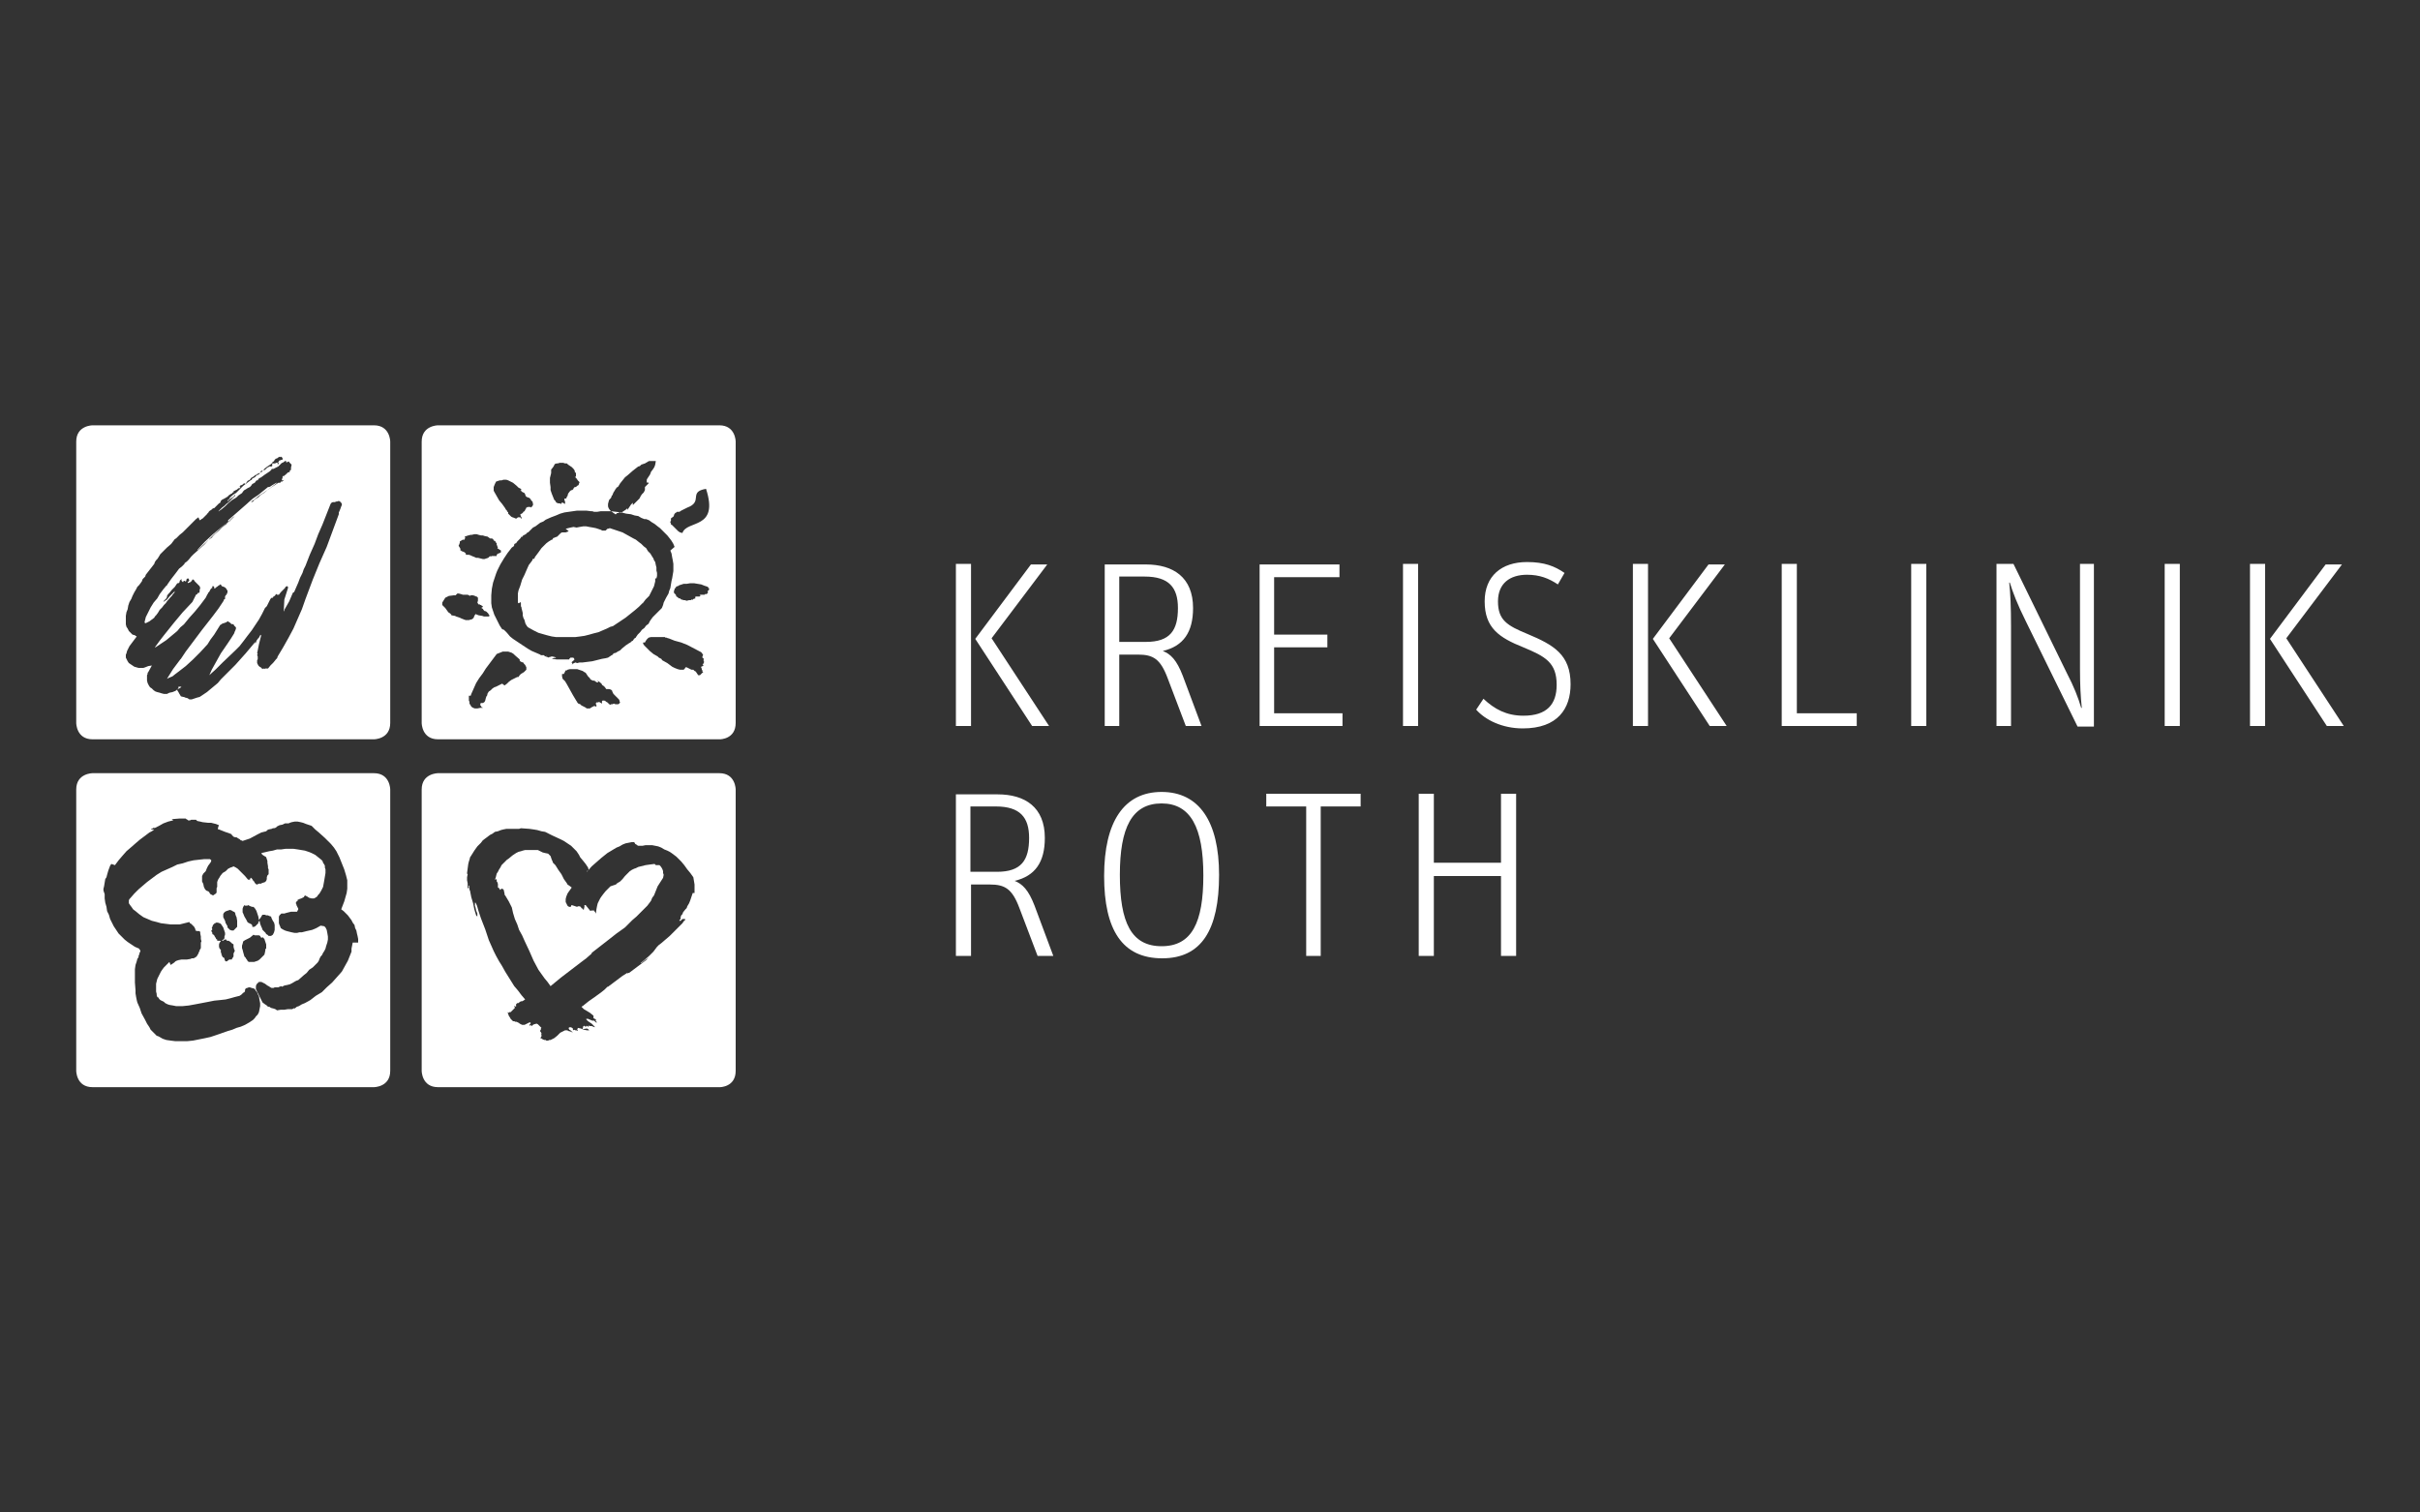
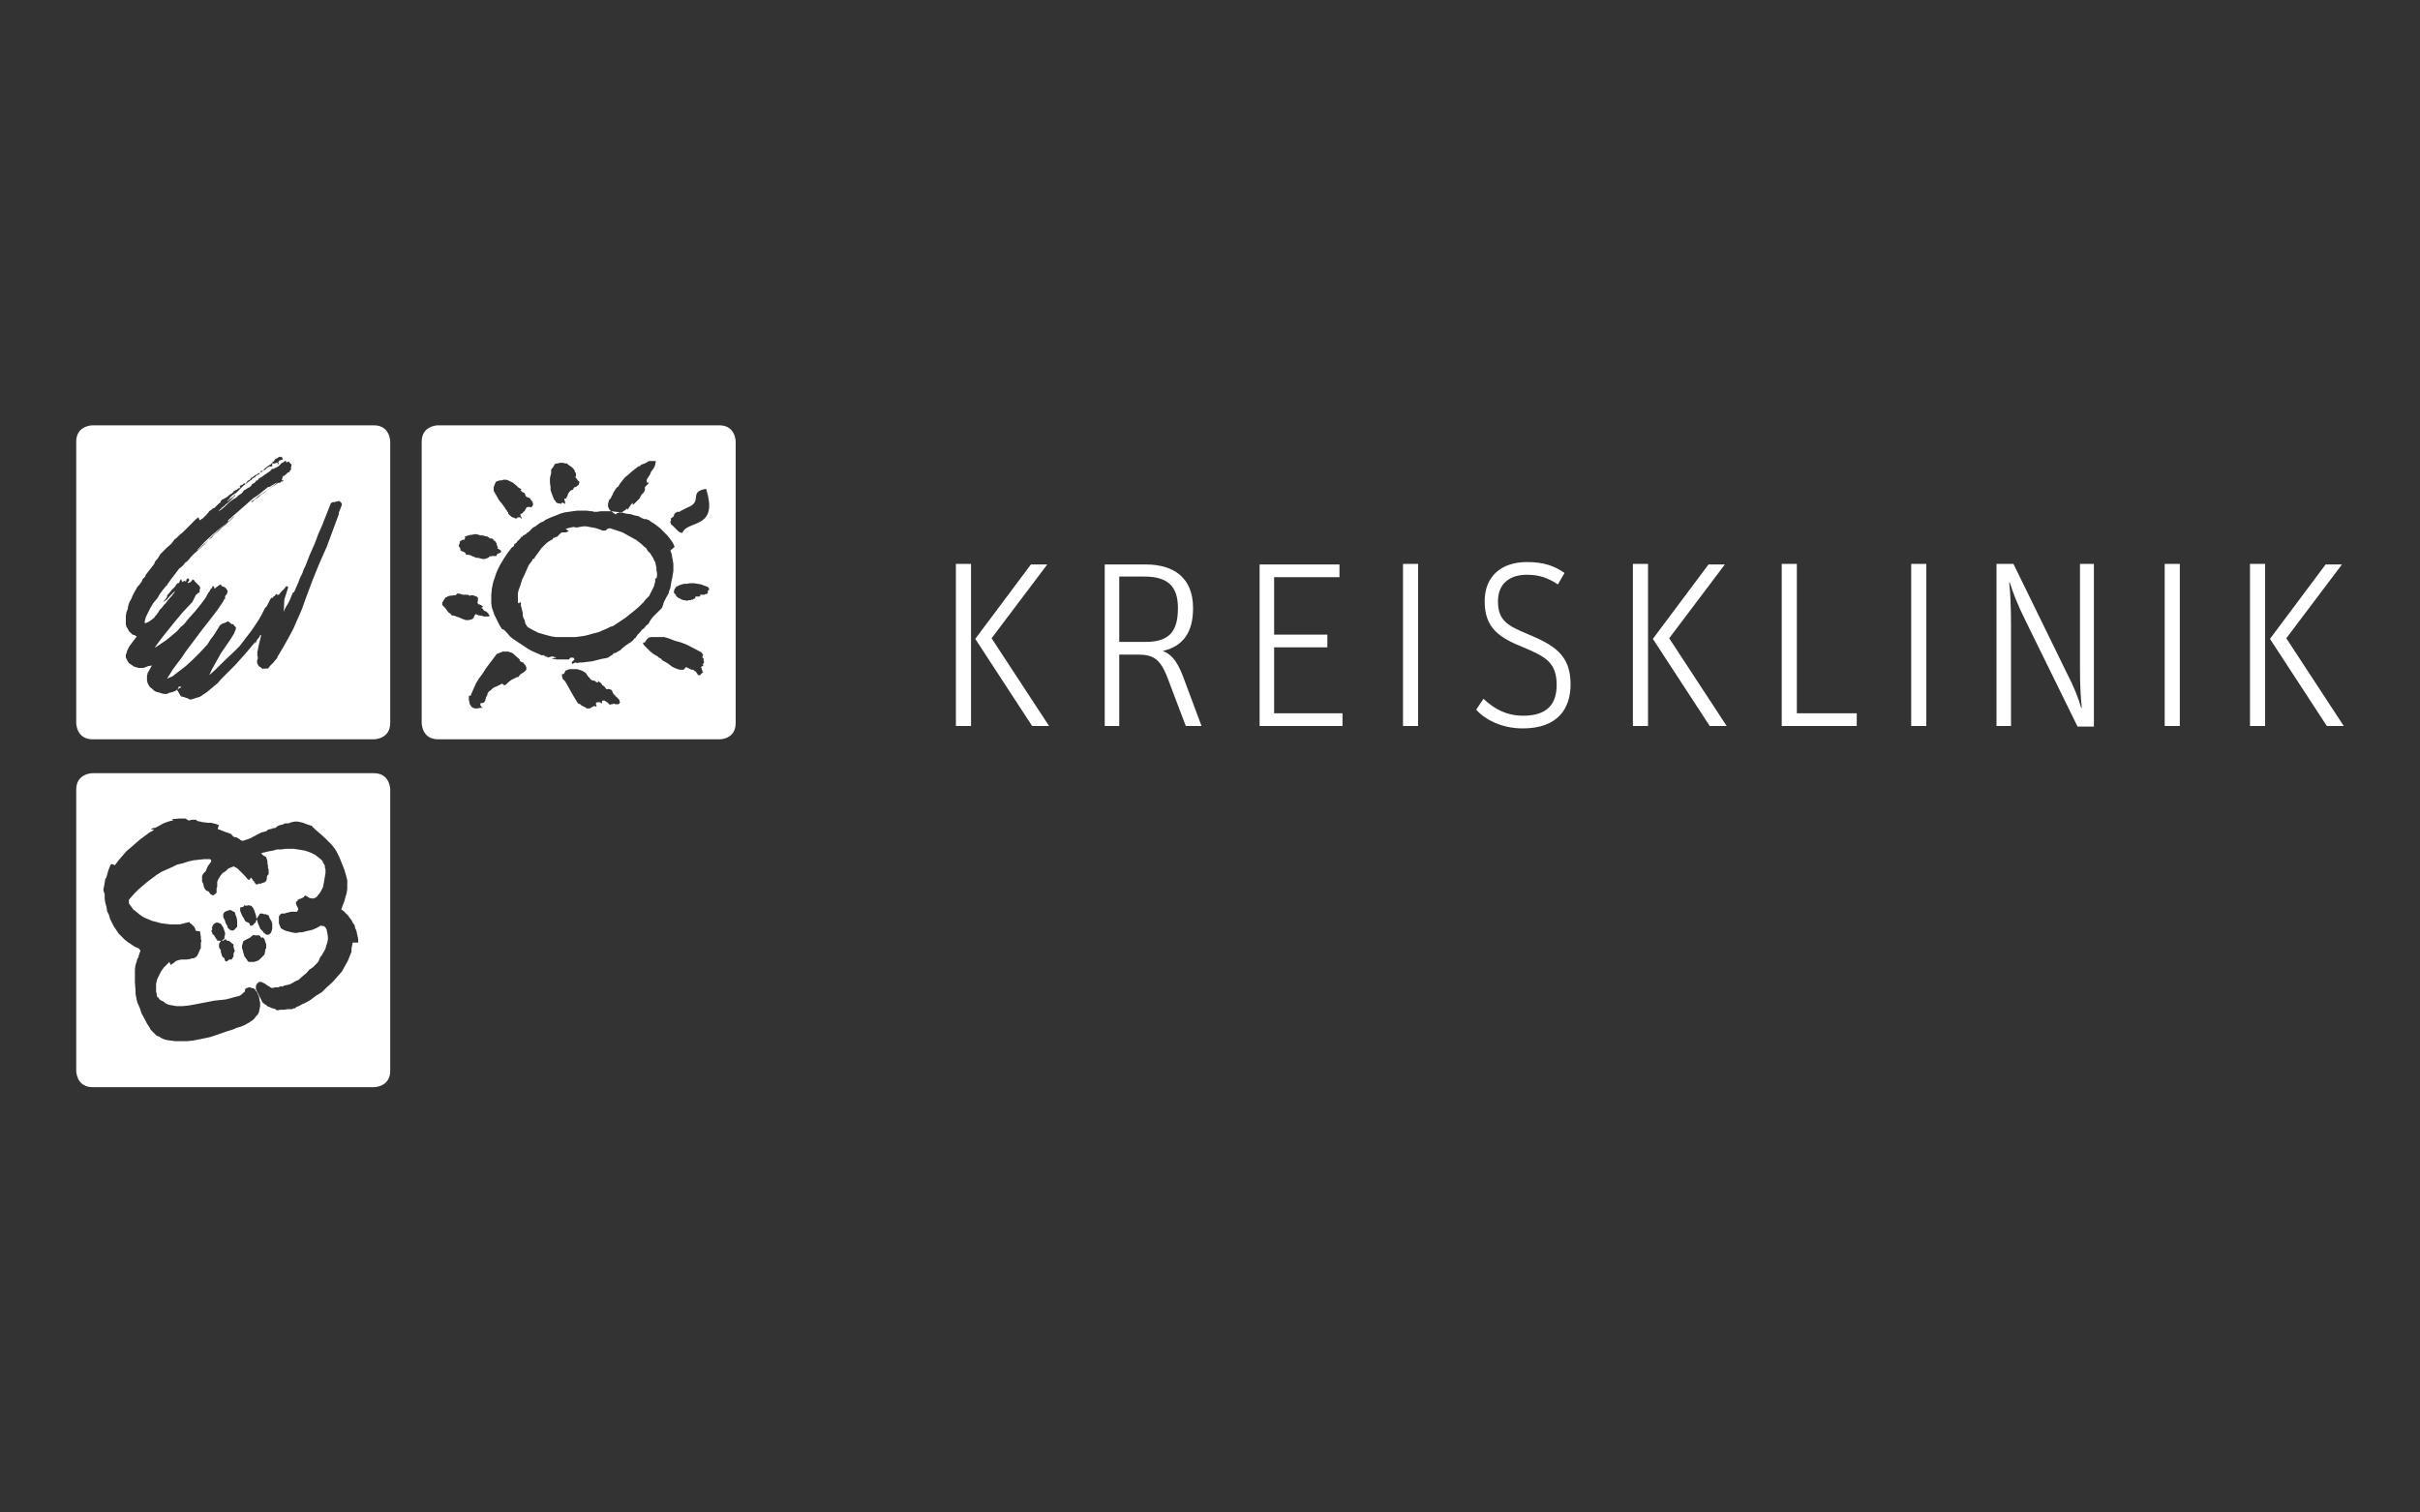
<svg xmlns="http://www.w3.org/2000/svg" version="1.1" x="0px" y="0px" width="400px" height="250px" viewBox="0 0 400 250" style="enable-background:new 0 0 400 250;" xml:space="preserve">
  <rect x="0" y="0" width="400" height="250" fill="#333333" stroke="none" />
  <style type="text/css">
	.st0{display:none;}
	.st1{display:inline;fill:#1D1D1B;stroke:#FFFFFF;stroke-miterlimit:10;}
	.st2{fill:#FFFFFF;}
</style>
  <g id="Ebene_1">
</g>
  <g id="Ebene_2" class="st0">
    <rect class="st1" width="400" height="250" />
  </g>
  <g id="Ebene_3">
    <g>
-       <path class="st2" d="M36.9,151.1l0.1-0.2l0.1-0.1l0.1-0.1l0.2-0.1l0.3-0.1l0.3-0.1l0.3,0.1l0.3,0.2h0.1l0.1,0.1l0.1,0.2v0.1    l0.1,0.3l0.1,0.2l0.1,0.6v1l-0.2,0.2l-0.2,0.2l-0.1,0.1l-0.1,0.1h-0.3l-0.3-0.1l-0.2-0.2l-0.1-0.1l-0.1-0.1V153h-0.1v-0.1    l-0.1-0.1v-0.1l-0.1-0.1l-0.1-0.4l-0.2-0.4l-0.1-0.2V151.1z M35.1,153.6l-0.1-0.2l0.1-0.2l0.1-0.3l0.2-0.2l0.1-0.1h0.1l0.1-0.1H36    l0.3,0.1l0.2,0.1l0.2,0.3l0.2,0.3l0.1,0.3l0.1,0.3l0.1,0.3v0.3l-0.1,0.3v0.3l-0.1,0.1l-0.1,0.1l-0.1,0.1h-0.1v0.1h0.2l0.2-0.2h0.3    l0.1,0.2h0.3l0.3,0.2l0.2,0.2l0.3,0.2v0.4l0.1,0.4l0.1,0.2v0.1l-0.1,0.2l-0.1,0.2v0.5l-0.2,0.3l-0.1,0.2h-0.4l-0.4,0.3h-0.2    l-0.1-0.1l-0.1-0.3v-0.1l-0.1-0.1l-0.2-0.1v-0.1h-0.1v-0.2l-0.1-0.1v-0.3h-0.1V157l-0.1-0.1l-0.1-0.1l-0.1-0.3v-0.4l0.1-0.3    l0.2-0.2l-0.1-0.1h-0.5v-0.2l-0.2-0.1v-0.1l-0.2-0.3l-0.1-0.2l-0.1-0.1l-0.2-0.1v-0.2l-0.1-0.2V154l-0.1-0.1L35.1,153.6    L35.1,153.6z M43.9,156.8l-0.1,0.6l-0.1,0.4l-0.3,0.3l-0.2,0.2l-0.3,0.3l-0.3,0.2l-0.3,0.1L42,159h-0.9l-0.1-0.1H41l-0.1-0.1    l-0.1-0.2l-0.1-0.1l-0.1-0.2l-0.1-0.1l-0.1-0.1l-0.2-0.7l-0.1-0.4l-0.1-0.3v-0.4l0.1-0.3l0.1-0.4l0.3-0.2l0.4-0.2l0.4-0.2l0.6-0.5    l0.2,0.1h0.7l0.2,0.1H43l0.1,0.2l0.1,0.1h0.1l0.1-0.1l0.1,0.1l0.2,0.2l0.1,0.3l0.1,0.3l0.1,0.3V156.8z M40.2,149.9L40.2,149.9    l0.2-0.3l0.1,0.1h0.4l0.1-0.1l0.4,0.2l0.3,0.1h0.2l0.2,0.2l0.2,0.3l0.1,0.2l0.1,0.3l0.2,0.6l0.1,0.6l0.1-0.2l0.1-0.1l0.2-0.3    l0.1-0.2l0.1-0.1h0.4l0.2,0.1h0.3l0.2,0.1l0.3,0.1l0.1,0.3l0.2,0.4l0.2,0.3l0.1,0.4v0.8l-0.1,0.4l-0.1,0.2l-0.1,0.2l-0.3,0.2h-0.4    l-0.2-0.2l-0.2-0.1l-0.1-0.2l-0.2-0.2l-0.1-0.1l-0.2-0.2l-0.1-0.3l-0.1-0.2l-0.2-0.5l-0.1-0.5l-0.1,0.1l-0.1,0.1v0.2l-0.2,0.2    l-0.2,0.2l-0.1,0.1l-0.2,0.1h-0.3v-0.2l-0.1-0.2l-0.2-0.1l-0.2-0.1l-0.2-0.1l-0.1-0.1l-0.1-0.2l-0.1-0.2l-0.3-0.5l-0.2-0.5    l-0.1-0.2v-0.6L40.2,149.9z M58.3,155.8l-0.1,0.5l-0.1,0.5v0.5l-0.2,0.5l-0.2,0.5l-0.2,0.5l-0.5,0.9l-0.5,0.9l-0.8,0.9l-0.8,0.9    l-0.9,0.8l-0.8,0.8l-1,0.6l-0.9,0.7l-0.9,0.5l-0.5,0.2l-0.5,0.3l-0.3,0.1l-0.2,0.1H49l-0.2,0.1l-0.1,0.1h-0.1v-0.1l-0.1,0.1    l-0.2,0.1h-0.7l-0.6,0.1h-0.6l-0.6,0.1l-0.3-0.2l-0.3-0.1l-0.4-0.1l-0.3-0.2h-0.2l-0.2-0.2l-0.3-0.2l-0.4-0.3l-0.2-0.4l-0.2-0.4    l-0.2-0.4l-0.4-0.8l-0.1-0.2v-0.5l0.1-0.3l0.2-0.2l0.2-0.2h0.4l0.2,0.1l0.4,0.2l0.4,0.3l0.2,0.1l0.3,0.2l0.2,0.1h0.3l0.2-0.1H46    l0.2-0.1l0.3-0.1l0.1,0.1l0.2-0.1l0.2-0.1l0.5-0.1l0.4-0.1l0.2-0.1l0.2-0.1l0.5-0.3l0.2-0.1l0.3-0.1l0.9-0.8l0.5-0.4l0.4-0.5    l0.6-0.4l0.3-0.3l0.2-0.2l0.3-0.3l0.2-0.3l0.1-0.3l0.2-0.4l0.1-0.1l0.1-0.1l0.2-0.4l0.2-0.3l0.2-0.4l0.1-0.4l0.2-0.6l0.1-0.5v-0.5    l-0.1-0.6l-0.1-0.5l-0.1-0.2l-0.1-0.2l-0.2-0.2L53,153l-0.7,0.4l-0.7,0.3l-0.9,0.2l-0.8,0.2h-0.4l-0.4,0.1h-0.4l-0.5-0.1l-0.4-0.1    l-0.4-0.1l-0.3-0.1l-0.4-0.2l-0.3-0.2l-0.1-0.3l-0.1-0.2l-0.1-0.3v-1.1l0.1-0.2l0.1-0.1l0.2-0.2L47,151l0.3-0.1l0.4-0.1l0.4-0.1h1    l0.1-0.2l0.1-0.2v-0.1l-0.1-0.2l-0.2-0.4v-0.1l-0.1-0.2v-0.1l0.1-0.1L49,149l0.2-0.1v-0.2h0.1l0.2-0.1l0.3-0.1l0.4-0.2l0.2-0.3    l0.4,0.2l0.3,0.2l0.4,0.1h0.4l0.2-0.1l0.3-0.2l0.2-0.3l0.2-0.2l0.3-0.5l0.3-0.6l0.2-1.1l0.1-0.6l0.1-0.6v-0.6l-0.1-0.3v-0.3    l-0.1-0.2l-0.2-0.3l-0.1-0.3l-0.2-0.2l-0.5-0.4l-0.5-0.4l-0.6-0.3l-0.5-0.2l-0.6-0.2l-0.6-0.1l-0.6-0.1l-0.7-0.1h-1.3l-0.7,0.1    h-0.7l-0.7,0.2l-0.6,0.1l-1.3,0.3l0.1,0.2l0.1,0.1l0.3,0.2l0.2,0.1l0.1,0.1l0.1,0.3l0.1,0.3v0.3l0.1,0.6v0.3l0.1,0.2v0.8l-0.1,0.1    l-0.1,0.1l-0.1,0.3v0.3l-0.1,0.3l-0.1,0.1l-0.1,0.1l-0.3,0.1l-0.3,0.1l-0.1,0.1H43l-0.1-0.1l-0.1,0.1h-0.1l-0.2,0.1h-0.1l-0.1-0.1    h-0.1V146l-0.1-0.1l-0.1-0.2l-0.2-0.2l-0.1-0.2l-0.2-0.2h-0.1v0.1l-0.1,0.1v0.1h0.1v0.1l-0.1-0.1H41l-0.5-0.6l-0.6-0.6l-0.3-0.3    l-0.3-0.3l-0.3-0.2l-0.4-0.2l-0.2,0.1l-0.3,0.1l-0.2,0.1l-0.2,0.1l-0.4,0.4l-0.5,0.3l-0.4,0.5l-0.1,0.2l-0.2,0.3l-0.1,0.2    l-0.1,0.3v0.8l-0.1,0.2v0.7l-0.1,0.2l-0.2,0.1l-0.1,0.1h-0.1v0.1h-0.1l-0.2-0.1l-0.2-0.1l-0.1-0.1l-0.1-0.2l-0.1-0.1l-0.1-0.1    h-0.1l-0.2-0.1l-0.2-0.2l-0.1-0.2l-0.1-0.2l-0.1-0.5l-0.1-0.2l-0.1-0.2v-0.9l0.2-0.4L34,144l0.2-0.5l0.2-0.4l0.3-0.4l0.2-0.3v-0.3    h-0.1l-0.1-0.1h-0.9l-0.9,0.1l-0.9,0.1l-0.9,0.2l-0.9,0.3l-0.9,0.2l-0.8,0.4l-0.9,0.4l-0.9,0.4l-0.8,0.5l-0.8,0.6l-0.8,0.6    l-0.7,0.6l-0.7,0.6l-0.7,0.7l-0.7,0.8l-0.1,0.1l-0.1,0.2v0.5l0.2,0.3l0.3,0.4l0.2,0.3l0.4,0.3l0.6,0.5l0.7,0.5l0.7,0.3l0.7,0.3    l0.8,0.2l0.7,0.2l0.8,0.1l0.8,0.1h1.5l1.6-0.4l0.1,0.2l0.2,0.1l0.3,0.3l0.2,0.2l0.1,0.2l0.1,0.2v0.2l0.3,0.1H33l0.1,0.2v0.2    l0.1,0.5v0.4l0.1,0.4l-0.1,0.2v0.9l-0.1,0.2l-0.1,0.1v0.2l-0.1,0.1l-0.1,0.3l-0.3,0.5l-0.3,0.2l-0.2,0.1h-0.3l-0.2,0.1l-0.6,0.1    h-0.9l-0.5,0.1l-0.3,0.1l-0.2,0.1l-0.2,0.2l-0.3,0.2l-0.3,0.2L28,159l-0.3,0.3l-0.3,0.3l-0.3,0.3l-0.3,0.4l-0.2,0.3l-0.2,0.4    l-0.2,0.4l-0.2,0.4l-0.1,0.4l-0.1,0.4v1.3l0.1,0.4v0.2l0.1,0.3l0.2,0.1l0.1,0.2l0.2,0.2l0.2,0.1l0.4,0.2l0.1,0.1l0.1,0.1l0.2,0.1    l0.2,0.1l0.3,0.1l0.6,0.1l0.5,0.1h1.1l1-0.1l1.1-0.2l2.1-0.4l1-0.2l1-0.1l0.9-0.1l0.8-0.2l0.7-0.2l0.4-0.1l0.4-0.1l0.3-0.2    l0.3-0.3l0.2-0.1l0.1-0.2v-0.2l0.1-0.2l0.2-0.1h0.1l0.2-0.1h0.2l0.3,0.1l0.4,0.1l0.2,0.2l0.1,0.2l0.2,0.2l0.1,0.3l0.2,0.4l0.1,0.6    l0.1,0.5v0.5l-0.1,0.5l-0.1,0.5l-0.2,0.4l-0.3,0.3l-0.2,0.3l-0.3,0.3l-0.3,0.2l-0.3,0.2l-0.7,0.4l-0.7,0.3l-0.7,0.2l-0.7,0.3    l-0.7,0.2l-2,0.7l-0.9,0.3l-0.9,0.2l-1,0.2l-1,0.2l-1,0.1H29l-0.8-0.1l-0.7-0.1l-0.6-0.2l-0.7-0.4l-0.3-0.1l-0.3-0.3l-0.2-0.2    l-0.3-0.3l-0.2-0.2l-0.2-0.4l-0.4-0.6l-0.3-0.6l-0.6-1.1l-0.3-0.9l-0.4-0.9l-0.1-0.4l-0.1-0.5l-0.1-0.6v-0.5l-0.1-1.3v-2.2    l0.1-0.7l0.2-0.6l0.1-0.4l0.2-0.3v-0.2l0.1-0.2l0.1-0.4l0.1-0.1v-0.2l-0.1-0.1l-0.1-0.2l-0.7-0.3l-0.6-0.4l-0.6-0.4l-0.5-0.4    l-0.5-0.5l-0.5-0.5l-0.4-0.6l-0.4-0.6l-0.3-0.6l-0.3-0.6l-0.2-0.7l-0.3-0.6l-0.1-0.7l-0.2-0.7l-0.1-0.7v-0.7l-0.1-0.3l-0.1-0.3    v-0.3l0.1-0.4l0.1-0.6l0.1-0.6l0.2-0.3l0.1-0.4l0.2-0.7l0.3-0.8l0.2-0.3L19,143l0.6-0.8l0.6-0.7l0.7-0.8l0.7-0.6l0.8-0.7l0.7-0.6    l0.8-0.6l0.8-0.6l0.4-0.2l0.4-0.3H25v-0.1l0.3-0.1l0.1-0.1h0.1v0.1l0.8-0.4l0.7-0.4l0.8-0.3l0.8-0.2v-0.1h-0.1l-0.1-0.1l1.2-0.1    h1.1l0.1,0.1l0.2,0.1H31l0.1,0.1h0.3l0.2-0.1h0.8l0.1,0.1l0.1,0.1l0.5,0.1l0.4,0.1l0.9,0.1h0.5l0.4,0.1l0.4,0.1l0.5,0.2l-0.1,0.2    L36,137l0.1,0.1h0.1l1,0.4l0.6,0.2l0.5,0.2v0.1l0.1,0.1l0.1,0.1l0.1,0.1l0.3,0.1h0.2l0.3,0.2l0.2,0.1l0.2,0.2h0.1l0.2,0.1l0.3-0.1    l0.3-0.1l0.6-0.2l1.3-0.7l0.6-0.3l0.4-0.1l0.4-0.1l0.2-0.2l0.2-0.1l0.5-0.1l0.2-0.1h0.2l0.3-0.1l0.2-0.2l0.4-0.2l0.5-0.1l0.2-0.1    l0.2-0.1h0.6l0.2-0.1l0.3-0.1l0.5-0.1h0.5l0.5,0.1l0.4,0.1l0.5,0.2l0.9,0.3l0.6,0.6l0.6,0.5l1,0.9l0.5,0.5l0.5,0.5l0.5,0.6    l0.2,0.3l0.2,0.3l0.5,1l0.4,1l0.4,1l0.3,1l0.1,0.4l0.1,0.4v1.4l-0.1,0.7l-0.2,0.7l-0.2,0.7l-0.5,1.3l0.4,0.3l0.4,0.4l0.3,0.3    l0.3,0.4l0.3,0.4l0.2,0.4l0.3,0.4l0.1,0.5l0.2,0.4l0.1,0.5l0.1,0.4l0.1,0.5V155.8z M64.5,177v-46.5c0,0,0-2.7-2.7-2.7H15.3    c0,0-2.7,0-2.7,2.7V177c0,0,0,2.7,2.7,2.7h46.5C61.8,179.7,64.5,179.7,64.5,177z" />
+       <path class="st2" d="M36.9,151.1l0.1-0.2l0.1-0.1l0.1-0.1l0.2-0.1l0.3-0.1l0.3-0.1l0.3,0.1l0.3,0.2h0.1l0.1,0.1l0.1,0.2v0.1    l0.1,0.3l0.1,0.2l0.1,0.6v1l-0.2,0.2l-0.2,0.2l-0.1,0.1l-0.1,0.1h-0.3l-0.3-0.1l-0.2-0.2l-0.1-0.1l-0.1-0.1V153h-0.1v-0.1    l-0.1-0.1v-0.1l-0.1-0.1l-0.1-0.4l-0.2-0.4l-0.1-0.2V151.1z M35.1,153.6l-0.1-0.2l0.1-0.2l0.1-0.3l0.2-0.2l0.1-0.1h0.1l0.1-0.1H36    l0.3,0.1l0.2,0.1l0.2,0.3l0.2,0.3l0.1,0.3l0.1,0.3l0.1,0.3v0.3l-0.1,0.3v0.3l-0.1,0.1l-0.1,0.1l-0.1,0.1h-0.1v0.1h0.2l0.2-0.2h0.3    l0.1,0.2h0.3l0.3,0.2l0.2,0.2l0.3,0.2v0.4l0.1,0.4l0.1,0.2v0.1l-0.1,0.2l-0.1,0.2v0.5l-0.2,0.3l-0.1,0.2h-0.4l-0.4,0.3h-0.2    l-0.1-0.1l-0.1-0.3v-0.1l-0.1-0.1l-0.2-0.1v-0.1h-0.1v-0.2l-0.1-0.1v-0.3h-0.1V157l-0.1-0.1l-0.1-0.1l-0.1-0.3v-0.4l0.1-0.3    l0.2-0.2l-0.1-0.1h-0.5v-0.2l-0.2-0.1v-0.1l-0.2-0.3l-0.1-0.2l-0.1-0.1l-0.2-0.1v-0.2l-0.1-0.2V154l-0.1-0.1L35.1,153.6    L35.1,153.6z M43.9,156.8l-0.1,0.6l-0.1,0.4l-0.3,0.3l-0.2,0.2l-0.3,0.3l-0.3,0.2l-0.3,0.1L42,159h-0.9l-0.1-0.1H41l-0.1-0.1    l-0.1-0.2l-0.1-0.1l-0.1-0.2l-0.1-0.1l-0.1-0.1l-0.2-0.7l-0.1-0.4l-0.1-0.3v-0.4l0.1-0.3l0.1-0.4l0.3-0.2l0.4-0.2l0.4-0.2l0.6-0.5    l0.2,0.1h0.7l0.2,0.1H43l0.1,0.2l0.1,0.1h0.1l0.1-0.1l0.1,0.1l0.2,0.2l0.1,0.3l0.1,0.3l0.1,0.3V156.8z M40.2,149.9L40.2,149.9    l0.2-0.3l0.1,0.1h0.4l0.1-0.1l0.3,0.1h0.2l0.2,0.2l0.2,0.3l0.1,0.2l0.1,0.3l0.2,0.6l0.1,0.6l0.1-0.2l0.1-0.1l0.2-0.3    l0.1-0.2l0.1-0.1h0.4l0.2,0.1h0.3l0.2,0.1l0.3,0.1l0.1,0.3l0.2,0.4l0.2,0.3l0.1,0.4v0.8l-0.1,0.4l-0.1,0.2l-0.1,0.2l-0.3,0.2h-0.4    l-0.2-0.2l-0.2-0.1l-0.1-0.2l-0.2-0.2l-0.1-0.1l-0.2-0.2l-0.1-0.3l-0.1-0.2l-0.2-0.5l-0.1-0.5l-0.1,0.1l-0.1,0.1v0.2l-0.2,0.2    l-0.2,0.2l-0.1,0.1l-0.2,0.1h-0.3v-0.2l-0.1-0.2l-0.2-0.1l-0.2-0.1l-0.2-0.1l-0.1-0.1l-0.1-0.2l-0.1-0.2l-0.3-0.5l-0.2-0.5    l-0.1-0.2v-0.6L40.2,149.9z M58.3,155.8l-0.1,0.5l-0.1,0.5v0.5l-0.2,0.5l-0.2,0.5l-0.2,0.5l-0.5,0.9l-0.5,0.9l-0.8,0.9l-0.8,0.9    l-0.9,0.8l-0.8,0.8l-1,0.6l-0.9,0.7l-0.9,0.5l-0.5,0.2l-0.5,0.3l-0.3,0.1l-0.2,0.1H49l-0.2,0.1l-0.1,0.1h-0.1v-0.1l-0.1,0.1    l-0.2,0.1h-0.7l-0.6,0.1h-0.6l-0.6,0.1l-0.3-0.2l-0.3-0.1l-0.4-0.1l-0.3-0.2h-0.2l-0.2-0.2l-0.3-0.2l-0.4-0.3l-0.2-0.4l-0.2-0.4    l-0.2-0.4l-0.4-0.8l-0.1-0.2v-0.5l0.1-0.3l0.2-0.2l0.2-0.2h0.4l0.2,0.1l0.4,0.2l0.4,0.3l0.2,0.1l0.3,0.2l0.2,0.1h0.3l0.2-0.1H46    l0.2-0.1l0.3-0.1l0.1,0.1l0.2-0.1l0.2-0.1l0.5-0.1l0.4-0.1l0.2-0.1l0.2-0.1l0.5-0.3l0.2-0.1l0.3-0.1l0.9-0.8l0.5-0.4l0.4-0.5    l0.6-0.4l0.3-0.3l0.2-0.2l0.3-0.3l0.2-0.3l0.1-0.3l0.2-0.4l0.1-0.1l0.1-0.1l0.2-0.4l0.2-0.3l0.2-0.4l0.1-0.4l0.2-0.6l0.1-0.5v-0.5    l-0.1-0.6l-0.1-0.5l-0.1-0.2l-0.1-0.2l-0.2-0.2L53,153l-0.7,0.4l-0.7,0.3l-0.9,0.2l-0.8,0.2h-0.4l-0.4,0.1h-0.4l-0.5-0.1l-0.4-0.1    l-0.4-0.1l-0.3-0.1l-0.4-0.2l-0.3-0.2l-0.1-0.3l-0.1-0.2l-0.1-0.3v-1.1l0.1-0.2l0.1-0.1l0.2-0.2L47,151l0.3-0.1l0.4-0.1l0.4-0.1h1    l0.1-0.2l0.1-0.2v-0.1l-0.1-0.2l-0.2-0.4v-0.1l-0.1-0.2v-0.1l0.1-0.1L49,149l0.2-0.1v-0.2h0.1l0.2-0.1l0.3-0.1l0.4-0.2l0.2-0.3    l0.4,0.2l0.3,0.2l0.4,0.1h0.4l0.2-0.1l0.3-0.2l0.2-0.3l0.2-0.2l0.3-0.5l0.3-0.6l0.2-1.1l0.1-0.6l0.1-0.6v-0.6l-0.1-0.3v-0.3    l-0.1-0.2l-0.2-0.3l-0.1-0.3l-0.2-0.2l-0.5-0.4l-0.5-0.4l-0.6-0.3l-0.5-0.2l-0.6-0.2l-0.6-0.1l-0.6-0.1l-0.7-0.1h-1.3l-0.7,0.1    h-0.7l-0.7,0.2l-0.6,0.1l-1.3,0.3l0.1,0.2l0.1,0.1l0.3,0.2l0.2,0.1l0.1,0.1l0.1,0.3l0.1,0.3v0.3l0.1,0.6v0.3l0.1,0.2v0.8l-0.1,0.1    l-0.1,0.1l-0.1,0.3v0.3l-0.1,0.3l-0.1,0.1l-0.1,0.1l-0.3,0.1l-0.3,0.1l-0.1,0.1H43l-0.1-0.1l-0.1,0.1h-0.1l-0.2,0.1h-0.1l-0.1-0.1    h-0.1V146l-0.1-0.1l-0.1-0.2l-0.2-0.2l-0.1-0.2l-0.2-0.2h-0.1v0.1l-0.1,0.1v0.1h0.1v0.1l-0.1-0.1H41l-0.5-0.6l-0.6-0.6l-0.3-0.3    l-0.3-0.3l-0.3-0.2l-0.4-0.2l-0.2,0.1l-0.3,0.1l-0.2,0.1l-0.2,0.1l-0.4,0.4l-0.5,0.3l-0.4,0.5l-0.1,0.2l-0.2,0.3l-0.1,0.2    l-0.1,0.3v0.8l-0.1,0.2v0.7l-0.1,0.2l-0.2,0.1l-0.1,0.1h-0.1v0.1h-0.1l-0.2-0.1l-0.2-0.1l-0.1-0.1l-0.1-0.2l-0.1-0.1l-0.1-0.1    h-0.1l-0.2-0.1l-0.2-0.2l-0.1-0.2l-0.1-0.2l-0.1-0.5l-0.1-0.2l-0.1-0.2v-0.9l0.2-0.4L34,144l0.2-0.5l0.2-0.4l0.3-0.4l0.2-0.3v-0.3    h-0.1l-0.1-0.1h-0.9l-0.9,0.1l-0.9,0.1l-0.9,0.2l-0.9,0.3l-0.9,0.2l-0.8,0.4l-0.9,0.4l-0.9,0.4l-0.8,0.5l-0.8,0.6l-0.8,0.6    l-0.7,0.6l-0.7,0.6l-0.7,0.7l-0.7,0.8l-0.1,0.1l-0.1,0.2v0.5l0.2,0.3l0.3,0.4l0.2,0.3l0.4,0.3l0.6,0.5l0.7,0.5l0.7,0.3l0.7,0.3    l0.8,0.2l0.7,0.2l0.8,0.1l0.8,0.1h1.5l1.6-0.4l0.1,0.2l0.2,0.1l0.3,0.3l0.2,0.2l0.1,0.2l0.1,0.2v0.2l0.3,0.1H33l0.1,0.2v0.2    l0.1,0.5v0.4l0.1,0.4l-0.1,0.2v0.9l-0.1,0.2l-0.1,0.1v0.2l-0.1,0.1l-0.1,0.3l-0.3,0.5l-0.3,0.2l-0.2,0.1h-0.3l-0.2,0.1l-0.6,0.1    h-0.9l-0.5,0.1l-0.3,0.1l-0.2,0.1l-0.2,0.2l-0.3,0.2l-0.3,0.2L28,159l-0.3,0.3l-0.3,0.3l-0.3,0.3l-0.3,0.4l-0.2,0.3l-0.2,0.4    l-0.2,0.4l-0.2,0.4l-0.1,0.4l-0.1,0.4v1.3l0.1,0.4v0.2l0.1,0.3l0.2,0.1l0.1,0.2l0.2,0.2l0.2,0.1l0.4,0.2l0.1,0.1l0.1,0.1l0.2,0.1    l0.2,0.1l0.3,0.1l0.6,0.1l0.5,0.1h1.1l1-0.1l1.1-0.2l2.1-0.4l1-0.2l1-0.1l0.9-0.1l0.8-0.2l0.7-0.2l0.4-0.1l0.4-0.1l0.3-0.2    l0.3-0.3l0.2-0.1l0.1-0.2v-0.2l0.1-0.2l0.2-0.1h0.1l0.2-0.1h0.2l0.3,0.1l0.4,0.1l0.2,0.2l0.1,0.2l0.2,0.2l0.1,0.3l0.2,0.4l0.1,0.6    l0.1,0.5v0.5l-0.1,0.5l-0.1,0.5l-0.2,0.4l-0.3,0.3l-0.2,0.3l-0.3,0.3l-0.3,0.2l-0.3,0.2l-0.7,0.4l-0.7,0.3l-0.7,0.2l-0.7,0.3    l-0.7,0.2l-2,0.7l-0.9,0.3l-0.9,0.2l-1,0.2l-1,0.2l-1,0.1H29l-0.8-0.1l-0.7-0.1l-0.6-0.2l-0.7-0.4l-0.3-0.1l-0.3-0.3l-0.2-0.2    l-0.3-0.3l-0.2-0.2l-0.2-0.4l-0.4-0.6l-0.3-0.6l-0.6-1.1l-0.3-0.9l-0.4-0.9l-0.1-0.4l-0.1-0.5l-0.1-0.6v-0.5l-0.1-1.3v-2.2    l0.1-0.7l0.2-0.6l0.1-0.4l0.2-0.3v-0.2l0.1-0.2l0.1-0.4l0.1-0.1v-0.2l-0.1-0.1l-0.1-0.2l-0.7-0.3l-0.6-0.4l-0.6-0.4l-0.5-0.4    l-0.5-0.5l-0.5-0.5l-0.4-0.6l-0.4-0.6l-0.3-0.6l-0.3-0.6l-0.2-0.7l-0.3-0.6l-0.1-0.7l-0.2-0.7l-0.1-0.7v-0.7l-0.1-0.3l-0.1-0.3    v-0.3l0.1-0.4l0.1-0.6l0.1-0.6l0.2-0.3l0.1-0.4l0.2-0.7l0.3-0.8l0.2-0.3L19,143l0.6-0.8l0.6-0.7l0.7-0.8l0.7-0.6l0.8-0.7l0.7-0.6    l0.8-0.6l0.8-0.6l0.4-0.2l0.4-0.3H25v-0.1l0.3-0.1l0.1-0.1h0.1v0.1l0.8-0.4l0.7-0.4l0.8-0.3l0.8-0.2v-0.1h-0.1l-0.1-0.1l1.2-0.1    h1.1l0.1,0.1l0.2,0.1H31l0.1,0.1h0.3l0.2-0.1h0.8l0.1,0.1l0.1,0.1l0.5,0.1l0.4,0.1l0.9,0.1h0.5l0.4,0.1l0.4,0.1l0.5,0.2l-0.1,0.2    L36,137l0.1,0.1h0.1l1,0.4l0.6,0.2l0.5,0.2v0.1l0.1,0.1l0.1,0.1l0.1,0.1l0.3,0.1h0.2l0.3,0.2l0.2,0.1l0.2,0.2h0.1l0.2,0.1l0.3-0.1    l0.3-0.1l0.6-0.2l1.3-0.7l0.6-0.3l0.4-0.1l0.4-0.1l0.2-0.2l0.2-0.1l0.5-0.1l0.2-0.1h0.2l0.3-0.1l0.2-0.2l0.4-0.2l0.5-0.1l0.2-0.1    l0.2-0.1h0.6l0.2-0.1l0.3-0.1l0.5-0.1h0.5l0.5,0.1l0.4,0.1l0.5,0.2l0.9,0.3l0.6,0.6l0.6,0.5l1,0.9l0.5,0.5l0.5,0.5l0.5,0.6    l0.2,0.3l0.2,0.3l0.5,1l0.4,1l0.4,1l0.3,1l0.1,0.4l0.1,0.4v1.4l-0.1,0.7l-0.2,0.7l-0.2,0.7l-0.5,1.3l0.4,0.3l0.4,0.4l0.3,0.3    l0.3,0.4l0.3,0.4l0.2,0.4l0.3,0.4l0.1,0.5l0.2,0.4l0.1,0.5l0.1,0.4l0.1,0.5V155.8z M64.5,177v-46.5c0,0,0-2.7-2.7-2.7H15.3    c0,0-2.7,0-2.7,2.7V177c0,0,0,2.7,2.7,2.7h46.5C61.8,179.7,64.5,179.7,64.5,177z" />
      <path class="st2" d="M37.6,82.9L37.6,82.9L37.6,82.9L37.6,82.9z M36.5,87.3l1.1-1l-2.4,2l-1.3,1.2l-1.2,1.3l-0.1,0.1h0.1l1.3-1.2    l1.3-1.3L36.5,87.3z M37.7,86.2L37.7,86.2L37.7,86.2L37.7,86.2z M39.6,80.6L39.6,80.6L39.6,80.6L39.6,80.6L39.6,80.6z M56.5,83.5    l-0.1,0.2L56.3,84l-0.2,0.5L56,84.7V85L55,87.7l-1,2.7l-1.2,2.7l-1.1,2.7l-0.6,1.6l-0.6,1.6l-0.6,1.7l-0.7,1.6l-0.7,1.6l-0.8,1.5    l-0.9,1.6l-0.9,1.5l-0.1,0.3l-0.2,0.2l-0.4,0.5l-0.5,0.5l-0.4,0.5h-0.5l-0.1,0.1l-0.1-0.1h-0.1l-0.1,0.1l-0.3-0.3l-0.2-0.1    l-0.2-0.2l-0.1-0.2l-0.1-0.2v-0.5l0.1-0.1v-0.5l-0.1-0.2l0.1-0.3h-0.1l0.3-1.5l0.2-0.8l0.2-0.8l-0.1,0.1h-0.1l-0.1,0.2l-0.1,0.2    l-0.2,0.2l-0.2,0.3l-0.1,0.3l-0.1,0.2v-0.3l-1.6,1.9l-1.7,1.9l-0.6,0.6l-0.6,0.6l-0.6,0.6l-0.6,0.6l-0.5,0.6l-0.6,0.5l-0.6,0.5    l-0.6,0.5l-0.6,0.4l-0.6,0.4l-0.4,0.1l-0.3,0.1l-0.3,0.1l-0.3,0.1h-0.4l-0.3-0.2l-0.4-0.1l-0.2-0.1h-0.1l-0.4-0.1l-0.3-0.5    l-0.1-0.2l-0.2-0.3V114l0.2-0.3v-0.2H30l-0.2,0.2l-0.4,0.2l-0.4,0.3l-0.5,0.2l-0.5,0.1l-0.4,0.2h-0.5l-0.4-0.1l-0.3-0.1l-0.4-0.1    l-0.3-0.1l-0.3-0.2l-0.3-0.3l-0.3-0.2l-0.2-0.3l-0.2-0.4l-0.1-0.4v-0.9l0.1-0.2v-0.2l0.1-0.1l0.6-1.1l-0.6,0.1l-0.5,0.2l-0.3,0.1    h-0.8l-0.7-0.2l-0.3-0.2l-0.3-0.2l-0.3-0.2l-0.2-0.3l-0.1-0.2l-0.1-0.2l-0.1-0.2v-0.5l0.1-0.2l0.1-0.4l0.2-0.4l0.2-0.4l0.3-0.4    l0.3-0.4l0.3-0.4l0.3-0.4l-0.2-0.1l-0.1-0.1l-0.4-0.1l-0.3-0.3l-0.3-0.3l-0.2-0.4l-0.2-0.3l-0.1-0.4v-1.4l0.1-0.6l0.2-0.5l0.1-0.6    l0.2-0.6l0.3-0.5l0.2-0.5l0.3-0.6l0.3-0.5l0.2-0.4l0.3-0.3l0.3-0.4l0.2-0.3v-0.1l0.1-0.2l0.2-0.2l0.2-0.2l0.1-0.3l0.7-0.9l0.7-0.9    l0.1-0.3l0.2-0.3l0.2-0.2l0.2-0.3l0.3-0.5l0.4-0.4l0.3-0.3l0.4-0.4l0.7-0.6l0.3-0.4l0.3-0.4l0.2-0.1l0.2-0.2l0.2-0.2l0.2-0.2    l0.5-0.4l0.5-0.5l1-1l0.7-0.7l0.4-0.3L33,86l0.2-0.1l0.1-0.1l0.2-0.1l0.2-0.2l0.3-0.3l0.3-0.3v-0.1h0.1l0.1-0.2l0.2-0.2l0.2-0.1    l0.2-0.2l0.2-0.1h0.1l0.1-0.1l0.5-0.5l0.2-0.2l0.2-0.1l0.1-0.3l0.2-0.2l0.2-0.1l0.2-0.1l0.5-0.3l0.1-0.1l0.2-0.2l0.2-0.1l0.1-0.1    h0.1l0.1-0.1v-0.1h0.2v-0.2l0.4-0.2l0.2-0.1l0.2-0.2h0.2l0.1-0.1v-0.2h-0.1v0.1h-0.1l0.1-0.1l0.2-0.2h0.1l0.2-0.1l0.1-0.1l0.1-0.1    h0.2V80h0.1v-0.1l0.2-0.2l0.1-0.2l0.2-0.1l0.2-0.1l0.2-0.3l0.2-0.1l0.3-0.2l0.2-0.2h0.2l0.1-0.1v-0.1h0.2l0.1-0.1h0.1l0.1-0.1    l0.1-0.2l0.2-0.1l0.2-0.1l0.2-0.2l0.1-0.1l0.4-0.3l0.3-0.2l0.3-0.2l0.2-0.2l0.1-0.2h0.1l0.1-0.1l0.1-0.2l0.1-0.1l0.1-0.1h0.1    l0.2-0.1l0.1-0.1l0.2-0.1h0.1v0.1l0.1-0.1h0.1l0.1,0.1l0.1,0.1V76h-0.2l-0.2,0.1h-0.1l-0.1,0.1v0.1l-0.1,0.1h-0.1l0.1,0.1l0.1,0.1    l-0.1,0.1l-0.1,0.1v-0.3h-0.3l-0.1,0.1L45,76.6V77l-0.1,0.1h-0.4l-0.1,0.1h-0.1l-0.2,0.2H44l-0.1,0.2l-0.2,0.1h-0.2l-0.1,0.1    L43.3,78h-0.1L43,78.1l-0.1,0.2l-0.1,0.1l-0.2,0.1l-0.2,0.1l-0.3,0.3l-0.4,0.2l-0.1,0.2l-0.2,0.1l-1.2,0.9l-0.5,0.5l-0.6,0.6    L39,81.5l-0.2,0.1l-0.3,0.2l-0.1,0.1L38.3,82h-0.1v0.1l-0.1,0.1h-0.1v0.1L38,82.3l-0.2,0.3l-0.2,0.1v0.1h0.1l0.1-0.1l0.2-0.2    l0.3-0.2l0.3-0.2l0.2-0.3l0.1,0.1l0.1-0.1v-0.1H39v0.1l-0.8,0.8L37.8,83l-0.4,0.3l-0.3,0.3l-0.4,0.3l-0.3,0.3l-0.3,0.3h0.1    l0.1-0.1l0.3-0.2l0.6-0.5l0.5-0.5l0.6-0.5l0.3-0.2l0.2-0.1l0.3-0.2l0.3-0.3l0.3-0.2l0.3-0.2l0.2-0.3l0.2-0.2l0.2-0.1l0.3-0.2    l0.2-0.1l0.2-0.1l0.2-0.2l0.2-0.3l0.2-0.1l0.2-0.1l0.3-0.4h0.2l0.1-0.2l0.2-0.2L43,79l0.3-0.2l0.4-0.3l0.3-0.2l0.3-0.2l0.3-0.2    l0.3-0.3h-0.2l-0.2,0.1l-0.1,0.1v0h-0.1l-0.1,0.1l0.1-0.1h0l0.1,0v0l0.1,0l0.1-0.1l0.2-0.1l0.2-0.1h0.2l0.2-0.1l0.2-0.1l0.2-0.1    l0.2-0.1l0.1-0.1l0.2-0.2l0.2-0.2l0.1-0.1h0.1l0.3-0.2l0.1-0.1h0.2v0.2h0.2l0.1-0.1h0.2v0.1l0.1,0.1l0.1,0.1l0.1,0.1l0.1,0.1    l-0.1,0.5v0.4h-0.1l-0.1,0.1V78h-0.1l-0.1,0.1h-0.2v0.1l-0.1,0.1h-0.1v0.1L47,78.6l-0.1,0.2v-0.2l-0.2,0.2L46.7,79l-0.1,0.2v0.2    h0.2l0.1-0.1v0.1l-0.1,0.1h-0.1v0.1h-0.1l-0.1-0.1v0.1l-0.1,0.1l-0.1,0.1h-0.2L46,79.8l-0.6,0.4l-0.6,0.4L44.2,81l-0.6,0.5    l-0.5,0.3l-0.4,0.4l-0.5,0.3l-0.4,0.4l-0.2,0.1h-0.1l0.1-0.1l0.2-0.2H42v-0.1l1-0.8l0.5-0.3l0.4-0.3l1-0.7l0.9-0.7h-0.1l-0.2,0.1    L45,80.2l-0.3,0.2l-0.2,0.1h-0.2l-1.6,1.3l-0.9,0.6L41,83.1l-0.1,0.1l-0.8,0.7l-0.8,0.7L37.7,86v0.2l0.1-0.1h0.1L38,86l0.2-0.2    l0.3-0.3l0.3-0.2L38,86.1v0.1l-0.1-0.1l-0.3,0.3l-0.2,0.2v0.1h-0.1l-0.6,0.5l-0.5,0.5l-0.6,0.5l-0.5,0.5v0.1l-0.3,0.2L34.8,89    l-0.1,0.1v0.1l-0.1-0.1L33.8,90l-0.9,0.8l-0.9,0.8l-0.4,0.4l-0.4,0.5l-0.1,0.1l-0.1,0.1l-0.2,0.2h-0.1V93h-0.1l-0.1,0.1v0.1    l-0.4,0.4l-0.5,0.4L29,94.8l-0.7,0.9l-0.7,1v0.1h-0.1L27,97.4l-0.6,0.8L26,98.9l-0.6,0.7l-0.5,0.8l-0.2,0.4l-0.2,0.4l-0.2,0.4    l-0.2,0.4l-0.1,0.4l-0.1,0.4v0.1l0.1,0.1h0.1l0.2-0.1l0.4-0.2l0.4-0.3l0.4-0.3l0.1-0.2l0.2-0.2l0.3-0.4l0.3-0.5l0.4-0.4l0.3-0.4    l0.3-0.3l0.2-0.3l0.6-0.7l0.2-0.2l0.2-0.3l0.2-0.2l0.1-0.3l-0.2,0.2l-0.3,0.3l-0.4,0.4l-0.4,0.5L27,99.5l0.1-0.2l0.2-0.2l0.1-0.1    l0.2-0.2h-0.1l0.1-0.1v-0.2l0.2-0.3l0.2-0.2l0.4-0.5l0.5-0.5l0.2-0.3l0.2-0.3h0.2l0.1-0.1l0.1-0.1v-0.2l0.1-0.1l0.2-0.2L30,96    l0.1,0.1l0.1,0.1h0.1v-0.1l0.1-0.1h0.1l0.1,0.1h0.1l0.1-0.1v-0.2l0.1-0.1l0.1-0.1h0.1l0.1,0.1l0.1,0.3h-0.1v0.1L31,96.2l0.1,0.2    l0.1-0.1h0.1l0.2-0.1l0.2-0.2l0.1-0.2H32l0.2,0.3l0.3,0.3l0.5,0.5l0.1,0.3l-0.1,0.3v0.3l-0.1,0.2L32.7,98l-0.1,0.2l-0.2,0.1    l-0.2,0.4L32,99.1l-0.2,0.4l-1.6,1.7l-1.5,1.8l-0.8,1l-0.8,1l-0.7,0.9l-0.8,1.1h0.1l0.6-0.4l0.6-0.4l0.6-0.4l0.6-0.5l0.6-0.5    l0.6-0.5l0.5-0.6l0.6-0.5l0.9-1.1l0.9-1l0.9-1.1l0.9-1.2l0.1-0.2l0.1-0.2l0.1-0.2l0.1-0.1v-0.1l0.1-0.1l0.1-0.1l0.1-0.2l0.1-0.2    l0.2-0.2l0.2-0.1H35l0.1-0.1v-0.1h0.2l0.1,0.1v0.2l0.1,0.1l0.1-0.1l0.1-0.1l0.3-0.2l0.1-0.1l0.2-0.1l0.1-0.1h0.1l0.1,0.2l0.1,0.1    l0.3,0.1l0.2,0.1l0.1,0.1l0.1,0.1l0.1,0.2l0.1,0.1v0.3l-0.1,0.3h-0.1v0.1h0.1l-0.2,0.1l-0.1,0.2V99L37,99.1v0.1l-0.1,0.2l-0.8,1.2    l-0.9,1.2l-1.8,2.3l-0.9,1.2l-0.9,1.2l-0.9,1.2l-0.8,1.2l-0.1,0.1l-1.2,1.6l-0.5,0.8l-0.5,0.8l0.2-0.1l0.2-0.1l0.5-0.2l0.5-0.4    l0.4-0.3l1.3-1l1.2-1.1l1.2-1.2l1.2-1.3l0.5-0.8l0.6-0.8l1-1.6l0.2-0.1l0.1-0.1l0.3-0.1l0.3-0.1l0.2-0.1l0.1-0.1h0.1l0.1,0.1    l0.2,0.1l0.2,0.2l0.1,0.1l0.1-0.1l0.1,0.1h0.1l0.1,0.2l0.1,0.1l0.2,0.2v0.2l-0.1,0.3l-0.1,0.2l-0.1,0.3l-0.5,0.8l-0.6,0.9    l-1.1,1.6l-0.5,0.9l-0.5,0.9l-0.5,0.9l-0.4,0.9l1.1-1l1.1-1.1l2.1-2l0.7-0.7l0.7-0.9l0.6-0.8l0.7-0.9l0.6-0.9l0.6-0.9l0.5-0.9    l0.5-1l0.3-0.3l0.2-0.4l0.4-0.8V99l0.1-0.1l0.1-0.1h0.2l0.1-0.2l0.2-0.1l0.1-0.1l0.1-0.2h0.1l0.1,0.1h0.3l0.3-0.4l0.2-0.2l0.1-0.1    l0.4-0.4l0.1-0.2l0.2-0.1h0.1l0.1,0.1v0.2L47,99.1l-0.1,1.9H47v-0.2l0.8-1.4l0.6-1.4l0.1-0.1h0.1l0.7-1.6l0.3-0.8l0.4-0.8l0.1-0.3    l0.1-0.3l0.3-0.6l0.7-1.8l0.8-1.8l0.6-1.6l0.7-1.6l1.3-3.3l0.1-0.2l0.1-0.1l0.2-0.1h0.4l0.1-0.1h0.2l0.3-0.1H56l0.2,0.1l0.2,0.2    l0.1,0.2V83.5z M64.5,119.5V73c0,0,0-2.7-2.7-2.7H15.3c0,0-2.7,0-2.7,2.7v46.5c0,0,0,2.7,2.7,2.7h46.5    C61.8,122.2,64.5,122.2,64.5,119.5z" />
-       <path class="st2" d="M109.6,145.1l0.1-0.5l-0.1-0.3V144l-0.1-0.3l-0.1-0.2l-0.2-0.3l-0.2-0.2L109,143h-0.6l-0.1-0.1l-0.1-0.1    l-0.8,0.1l-0.7,0.1l-0.4,0.1l-0.4,0.1l-0.4,0.1l-0.4,0.2l-0.3,0.1l-0.2,0.1l-0.2,0.1l-0.3,0.2l-0.4,0.4l-0.4,0.4l-0.4,0.5    l-0.4,0.4l-0.5,0.3l-0.2,0.2l-0.3,0.1l-0.3,0.1l-0.3,0.1l-0.2,0.2l-0.2,0.2l-0.4,0.4l-0.4,0.5l-0.3,0.4l-0.2,0.3l-0.2,0.4    l-0.2,0.4l-0.1,0.4l-0.1,0.5l-0.1,0.7l-0.1,0.2H99l-0.1-0.1l-0.1-0.1v-0.1h-0.1l-0.1,0.2h-0.1l-0.1-0.1v-0.1l-0.1-0.1l-0.1-0.2    h-0.5l-0.1,0.1l-0.4-0.5l-0.4-0.5h-0.2v0.3l-0.1,0.4v0.1h-0.1v-0.1l-0.1-0.1l-0.2-0.1l-0.1-0.2l-0.2-0.1h-0.3l-0.1,0.1l-0.3-0.1    l-0.3-0.1l-0.3-0.1l-0.1,0.1v0.1l-0.1,0.1h-0.2l-0.2-0.1l-0.1-0.1l-0.1-0.2l-0.1-0.2l-0.1-0.2v-0.5l0.1-0.4l0.2-0.5l0.2-0.3    l0.5-0.7l-0.4-0.3l-0.3-0.2l-0.1-0.2l-0.5-0.7l-0.4-0.8l-0.5-0.7l-0.5-0.8l-0.2-0.2l-0.2-0.2l-0.1-0.3l-0.1-0.2l-0.1-0.3l-0.1-0.3    l-0.2-0.2l-0.2-0.2l-0.5-0.1l-0.4-0.1l-0.8-0.4h-2.1l-0.4,0.1l-0.3,0.1l-0.4,0.1l-0.4,0.2l-0.6,0.4l-0.6,0.5l-0.3,0.2l-0.3,0.3    l-0.3,0.3l-0.3,0.3l-0.2,0.4l-0.2,0.3l-0.2,0.4l-0.2,0.3l-0.1,0.4l-0.1,0.4l-0.1,0.1l0.1,0.1l0.1-0.1l0.1,0.1v0.3l0.1,0.1l0.1,0.3    v0.6l0.2,0.1l0.1,0.2l0.1,0.1l0.1-0.1v-0.1h0.2l0.2,0.1l0.1,0.2v0.1l0.1,0.4v0.2l0.1,0.1l0.3,0.5l0.3,0.5l0.5,1l0.2,0.9l0.3,1    l0.4,0.9l0.3,0.9l0.5,0.9l0.4,0.9l0.8,1.7l0.7,1.6l0.8,1.5l0.5,0.7l0.5,0.7l0.5,0.6l0.5,0.7l1.7-1.4l1.7-1.3l1.7-1.3l0.8-0.6    l0.8-0.7l0.1-0.1v-0.1l2.7-2.1l1.4-1.1l1.4-1l0.6-0.6l0.6-0.6l0.7-0.6l0.6-0.6l0.6-0.6l0.6-0.6l0.3-0.4l0.3-0.4l0.2-0.5l0.3-0.4    l0.4-1l0.2-0.5L109.6,145.1z M114.5,147.6l-0.2,0.6l-0.2,0.6l-0.2,0.5l-0.3,0.5l-0.1,0.3l-0.2,0.2l-0.4,0.5l-0.1,0.3l-0.2,0.2    l-0.1,0.3v0.3l-0.2,0.2v0.1h0.2l0.2-0.2l0.1-0.1h0.4l0.1,0.1l-0.3,0.3l-0.2,0.3l-0.5,0.5l-0.9,0.9l-0.4,0.4l-0.3,0.3l-0.7,0.6    l-0.7,0.6l-0.4,0.3l-0.3,0.3l-0.3,0.4l-0.3,0.4l-0.4,0.4l-0.3,0.3l-0.7,0.6l-0.6,0.5l-0.1,0.1h0.1l0.6-0.5l0.6-0.4l-0.4,0.4    l-0.4,0.3l-0.8,0.6l-0.8,0.6l-0.8,0.6h-0.2v0.1h-0.1v-0.1l-0.8,0.5l-0.8,0.6l-0.8,0.6l-0.8,0.6h-0.1l-0.5,0.5l-0.5,0.4l-1.1,0.8    l-1,0.7l-1,0.8h-0.1v0.1h-0.1l0.2,0.2l0.2,0.2l0.5,0.3l0.5,0.3l0.5,0.4l0.1,0.1v0.4l0.2,0.1l0.2,0.1v0.2h-0.1l0.1,0.1l0.1,0.1    l0.1,0.1h-0.2l-0.2-0.2l-0.1-0.1h-0.3l-0.5-0.2l-0.2-0.1h-0.3v0.1l0.1,0.1l0.2,0.2l0.3,0.2l0.3,0.2l0.5,0.5v0.1l-0.5-0.2h-0.3    l-0.2-0.1v0.2h-0.1l-0.1-0.1h-0.1v-0.1l-0.1,0.1v0.1h-0.1l-0.2-0.1l-0.1-0.1v0.1h-0.1v0.2l-0.1,0.1v0.1l0.1,0.1L97,170l0.2,0.1    l0.1,0.1l0.1,0.1H97l-0.5-0.1L96,170l-0.5-0.1v0.1l-0.1,0.1v0.1h0.1v0.1l-0.1,0.1l-0.1-0.1h-0.2l-0.2-0.1l-0.1,0.1l-0.1-0.1V170    l-0.3-0.2h-0.3l-0.1,0.1v0.1l0.1,0.2l0.2,0.1l0.2,0.2l0.2,0.1h-0.2l-0.2-0.1l-0.4-0.1l-0.1-0.1h-0.4l-0.2,0.1l-0.6,0.3l-0.5,0.5    l-0.5,0.4l-0.6,0.3h-0.2l-0.2,0.1h-0.3l-0.1-0.1h-0.2l-0.3-0.1l-0.1-0.1l-0.2-0.1h-0.1l0.2-0.3V171h-0.1l0.1-0.1v-0.1l-0.1-0.2    l-0.1-0.1v-0.2l0.1-0.1v-0.2l0.1-0.1l-0.1-0.1l-0.2-0.2l-0.1-0.1l-0.2-0.2l-0.2-0.1l-0.4,0.1l-0.2,0.1l-0.2,0.1H88v0.1h-0.1    l-0.1-0.1l-0.1-0.1l-0.1,0.1v0.1l-0.1-0.1v-0.1l0.1-0.1l0.1-0.1v-0.2h-0.2l-0.2,0.1l-0.2,0.1l-0.2,0.1l-0.2,0.1h-0.4l-0.2-0.1    l-0.1-0.1H86v0.1l-0.2-0.2l-0.2-0.1l-0.2-0.1h-0.2l-0.2-0.1h-0.2l-0.2-0.2l-0.2-0.2l-0.1-0.2l-0.2-0.3l-0.1-0.3l-0.1-0.3l0.2,0.1    l0.1-0.1h0.2l0.1-0.1l0.2-0.2l0.2-0.2l0.1-0.1l0.1-0.1v-0.1l-0.1-0.1v-0.1h0.1l0.2,0.1V166l0.1-0.1l0.1-0.1h0.2l0.1-0.1l0.3-0.2    h0.2l0.2-0.1l0.3-0.2l-0.6-0.7l-0.6-0.8l-0.6-0.7l-0.5-0.8l-0.5-0.8l-0.5-0.8l-0.5-0.9l-0.5-0.8l-0.5-0.9l-0.4-0.8l-0.8-1.8    l-0.6-1.8l-0.7-1.8l-0.2-0.6l-0.2-0.6l-0.2-0.7l-0.1-0.3l-0.2-0.4h-0.1v0.5l0.1,0.3l0.1,0.5l0.2,0.5v0.5l-0.1-0.1l-0.1-0.1l-0.3-1    l-0.2-1l-0.3-1l-0.2-1v-0.1l-0.1-0.1v-0.5l-0.1-0.3v0.1h-0.1l0.1,0.2v0.2h-0.2V146l-0.1-0.5V145l0.1-0.5l-0.1-0.1v-0.1l0.2-1.5    l0.1-0.4l0.1-0.3l0.1-0.4l0.2-0.3l0.5-0.8l0.5-0.7l0.6-0.6l0.3-0.4l0.4-0.3l0.4-0.3l0.4-0.3l0.4-0.2l0.4-0.3l0.5-0.1l0.5-0.2    l0.4-0.1l0.5-0.1h2.1l0.3-0.1l1.4,0.1l0.7,0.1l0.6,0.1l0.7,0.2l0.6,0.1l0.6,0.3l0.6,0.3l1.3,0.6l0.6,0.3l0.6,0.4l0.6,0.4l0.3,0.3    l0.3,0.3l0.3,0.3l0.2,0.3l0.2,0.3l0.2,0.4l0.5,0.6l0.4,0.5l0.4,0.6l0.1,0.4L97,144l0.1,0.1V144l0.7-0.8l0.8-0.7l0.8-0.7l0.5-0.4    l0.5-0.4l0.5-0.3l0.5-0.3l0.5-0.3l0.5-0.2l0.5-0.3l0.5-0.2l0.5-0.1l0.5-0.1h0.4l0.1,0.1l0.1,0.2l0.2,0.1l0.1,0.1l0.2,0.1h0.7    l0.5-0.1h1.1l0.5,0.1l0.5,0.1l0.5,0.2l0.5,0.3l0.5,0.2l0.4,0.2l0.3,0.2l0.4,0.3l0.4,0.3l0.3,0.3l0.5,0.5l0.5,0.6l0.5,0.7l0.5,0.6    l0.5,0.7l0.1,0.6l0.1,0.6V147.6z M121.6,177v-46.5c0,0,0-2.7-2.7-2.7H72.4c0,0-2.7,0-2.7,2.7V177c0,0,0,2.7,2.7,2.7H119    C119,179.7,121.6,179.7,121.6,177z" />
      <path class="st2" d="M108.5,95.6l0.1-0.4v-0.5l-0.1-0.4v-0.5l-0.1-0.4l-0.1-0.5l-0.2-0.3l-0.1-0.3l-0.2-0.3V92l-0.3-0.5l-0.4-0.4    l-0.3-0.5l-0.4-0.3l-0.4-0.4l-0.4-0.3l-0.5-0.4l-0.4-0.2l-0.9-0.5l-0.9-0.5l-0.9-0.3l-0.9-0.3l-0.3-0.1l-0.3,0.1h-0.1l-0.1,0.1    l-0.1,0.1l-0.1,0.1h-0.6l-0.1-0.1l-0.9-0.3l-0.5-0.1l-0.6-0.1l-0.5-0.1h-0.5l-0.6,0.1l-0.5,0.1l-0.5-0.1l-0.5,0.1l-0.4,0.1    l-0.4,0.1L94,87.8l-0.2,0.1L93.5,88h-0.6l-0.2,0.1l-0.2,0.2l-0.4,0.4l-0.3,0.1l-0.2,0.1h-0.1l-0.1,0.1L91.4,89l-0.1,0.2h-0.1    l-0.5,0.3l-0.4,0.3l-0.4,0.4l-0.4,0.4L89,91.3l-0.6,0.8v0.1l-0.2,0.2L88,92.4v0.2l-0.6,0.8L87,94.3L86.7,95l-0.4,0.8L86,96.8    l-0.3,0.8l-0.1,0.5v0.5L85.6,99v0.6l0.1,0.1h0.1l0.2-0.2v-0.1H86v0.1l0.1,0.2v0.5l0.1,0.2v0.1l0.1,0.4l0.1,0.4v0.4l0.1,0.4    l0.1,0.2l0.1,0.2l0.1,0.4l0.1,0.3l0.1,0.1l0.1,0.2l0.2,0.2l0.9,0.5l0.8,0.4l0.7,0.2l0.7,0.2l0.8,0.2l0.7,0.1h3.2l0.8-0.1l0.7-0.1    l0.8-0.2l0.7-0.2l0.8-0.2l0.7-0.3l0.7-0.3l0.6-0.3l0.4-0.1l0.3-0.2l0.6-0.4l0.6-0.4l0.6-0.4l1.5-1.2l0.7-0.6l0.6-0.6h0.1v-0.1    l0.1-0.1l0.3-0.4l0.3-0.3l0.3-0.3l0.2-0.4l0.2-0.4l0.2-0.4l0.2-0.4l0.1-0.4l0.1-0.4V95.6z M112.8,88.1l-0.4-0.1l-0.3-0.2l-0.3-0.3    l-0.3-0.3l-0.3-0.3l-0.1-0.1l-0.2-0.1v-0.2l-0.1-0.1v-0.2l0.1-0.1v-0.4l0.1-0.1l0.3-0.2l0.1-0.2v-0.1l0.2-0.3l0.2-0.1l0.1-0.1h0.4    l0.3-0.2l0.4-0.2l0.6-0.3c2.7-1,0.1-2.6,3.1-3.1C118.9,87.6,113.5,85.9,112.8,88.1z M110.8,91l0.2,0.5l0.1,0.6l0.1,0.5l0.1,0.6    v1.2l-0.1,0.6l-0.1,0.6L111,96l-0.1,0.6l-0.1,0.6l-0.2,0.5l-0.1,0.4l-0.4,0.7l-0.4,0.8l-0.1,0.4l-0.2,0.5l-0.6,0.6l-0.6,0.6    l-0.3,0.3l-0.3,0.4l-0.2,0.3l-0.2,0.4l-0.4,0.3l-0.3,0.4l-0.4,0.3l-0.3,0.4l-0.1,0.1l-0.1,0.1l-0.2,0.2l-0.2,0.3l-0.1,0.1v0.1    l-0.2,0.1l-0.1,0.1l-0.2,0.3l-0.2,0.1l-0.1,0.1l-0.1,0.1l-0.2,0.1l-0.6,0.4l-0.6,0.5l-0.3,0.3l-0.4,0.2l-0.3,0.2l-0.4,0.1    l-0.1,0.2l-0.2,0.1l-0.3,0.2l-0.3,0.2l-0.4,0.1l-0.6,0.1l-0.4,0.1l-0.4,0.1l-0.4,0.1l-0.4,0.1l-0.8,0.1l-0.8,0.1h-0.5l-0.4,0.1    l-0.3-0.1l-0.2,0.1h-0.1v0.1h-0.1l-0.1,0.1h-0.1l0.1-0.1v-0.1l-0.1-0.1h-0.2l-0.1,0.2L95,109h-0.1v-0.2l-0.2-0.1h-0.4l-0.1,0.1    l-0.1,0.1v0.1H92l-0.7-0.1v-0.1h0.2l0.2-0.1l0.1,0.1l0.1-0.1l-0.2-0.1l-0.5-0.1l-0.3,0.1h-0.1l-0.1,0.1l-0.2-0.1h-0.2v-0.2    l-0.1,0.1h-0.1l-0.1-0.1H90l-0.1-0.1h-0.5l-0.1-0.1l-0.7-0.3l-0.7-0.3l-0.7-0.4l-0.6-0.4l-0.6-0.4l-0.6-0.4l-0.6-0.4l-0.5-0.4    l-0.5-0.6l-0.5-0.5L83,104l-0.4-0.6l-0.3-0.6l-0.3-0.6l-0.3-0.6l-0.2-0.6l-0.2-0.6l-0.1-0.7v-1.3l0.1-1.1l0.2-1l0.3-0.9l0.2-0.6    l0.2-0.5l0.5-1l0.6-1l0.6-0.9l0.7-0.9l0.3-0.2l0.1-0.2v-0.2h0.1l0.1-0.1h0.1l0.2-0.3l0.3-0.3l0.2-0.2l0.2-0.3h0.2v-0.1l0.1-0.1    l0.2-0.1l0.2-0.1l0.2-0.2l0.1-0.1h0.1l0.3-0.3l0.2-0.2l0.3-0.3l0.2-0.1l0.2-0.1l0.4-0.3l0.4-0.3l0.5-0.2l0.4-0.3l0.9-0.4l0.8-0.3    l0.7-0.3l0.7-0.2l0.7-0.1l0.7-0.1l0.7-0.1h1.5l0.8,0.1h0.2l0.3,0.1h0.5l0.6-0.1h1.7l1.7,0.2l0.8,0.2l0.8,0.1l0.6,0.2l0.6,0.1    l0.5,0.3l0.5,0.2h0.3l0.5,0.2l0.4,0.3l0.5,0.3l0.5,0.4l0.4,0.3l0.4,0.4l0.4,0.4l0.4,0.4l0.4,0.5l0.3,0.4l0.3,0.5l0.2,0.5L110.8,91    z M108.4,76.2L108.4,76.2l-0.1,0.6l-0.1,0.3l-0.1,0.2l-0.2,0.3l-0.3,0.4l-0.1,0.3l-0.1,0.2l-0.2,0.3l-0.2,0.3l-0.1,0.2v0.4    l0.1,0.1h0.1l0.1-0.1v0.2l-0.2,0.2l-0.3,0.3l-0.1,0.1v0.5l-0.2,0.4l-0.3,0.3l-0.2,0.3l-0.1,0.2l-0.1,0.2l-0.3,0.3l-0.3,0.3    l-0.5,0.5v-0.4l-0.3,0.3l-0.2,0.3l-0.2,0.3l-0.2,0.3v-0.3l-0.1,0.1l-0.1,0.1l-0.3,0.2l-0.6,0.4l-0.1-0.1h-0.2l-0.1,0.1h-0.2    l-0.1,0.1l-0.1,0.1h-0.1l-0.1-0.1l-0.2-0.1l-0.1-0.1l-0.3-0.2l-0.2-0.2l-0.2-0.3l-0.1-0.3v-0.4l0.1-0.4l0.1-0.3l0.3-0.3v-0.1    l0.1-0.1v-0.2h0.1l0.2-0.5l0.2-0.3l0.1-0.2l0.1-0.1l0.1-0.2l0.2-0.1l0.1-0.1l0.3-0.5l0.4-0.5l0.4-0.5l0.5-0.4l0.8-0.7l0.9-0.7h0.1    l0.2-0.1l0.2-0.2l0.3-0.1l0.3-0.1l0.5-0.3l0.2-0.1h0.6L108.4,76.2L108.4,76.2L108.4,76.2z M95.8,79.7l-0.1,0.2v0.1l-0.1,0.2    l-0.2,0.1l-0.2,0.2L95,80.5l-0.2,0.2v0.1l-0.1,0.1l-0.1,0.1L94.5,81l-0.2,0.1l-0.1,0.1l-0.3,0.4L93.8,82V82l-0.1,0.1l-0.1,0.3    h-0.3v0.3l0.1,0.2v0.4l-0.2-0.1l-0.1-0.1h-0.3v0.2l-0.3-0.1h-0.2l-0.3-0.1L91.9,83l-0.1-0.2l-0.2-0.2l-0.2-0.5l-0.2-0.5l-0.2-0.6    L91,80.5l-0.1-0.7V79l0.1-0.4l0.1-0.4v-0.6l0.1-0.1l0.3-0.4l0.2-0.4l0.3-0.1h0.2l0.3-0.1h0.6l0.3,0.1h0.3l0.2,0.2l0.6,0.4l0.3,0.3    l0.2,0.3V78l0.1,0.1l0.1,0.1v0.6H95l0.1,0.1l0.1,0.1l0.1,0.1l0.2,0.3l0.2,0.2L95.8,79.7L95.8,79.7z M88.1,83.5L88.1,83.5l-0.3,0.4    l-0.1-0.1h-0.5l-0.1,0.1l-0.1-0.1L87,84l-0.1,0.1l-0.2,0.4l-0.2,0.1l-0.1,0.2l-0.2,0.1l-0.1,0.1h-0.1L86,85v0.1l0.1,0.2v0.1    l0.1,0.1v0.3L86,85.5h-0.4l-0.2,0.2h-0.2l-0.2-0.1l-0.3-0.1l-0.2-0.1l-0.1-0.1l-0.1-0.1l-0.2-0.2V85l-0.1-0.1L84,84.7l-0.2-0.2    v-0.1l-0.1-0.1l-0.1-0.1L83.5,84L83,83.3l-0.5-0.6l-0.8-1.4l-0.1-0.2v-0.6l0.2-0.5l0.2-0.4l0.3-0.1l0.3-0.1h0.3l0.3-0.1h0.5    l0.3,0.1l0.4,0.2l0.4,0.2l0.6,0.5l0.3,0.3l0.4,0.2l0.1,0.2L86,81l0.3,0.3l0.2,0.1l0.2,0.1l0.1,0.2l0.1,0.3l0.1,0.1l0.2,0.1    l0.3,0.1l0.1,0.1l0.1,0.1l0.1,0.2l0.1,0.1l0.2,0.2L88,83l0.1,0.2V83.5z M81.5,89.1l0.1,0.2l0.1,0.1h0.1l0.1,0.1v0.1l0.2,0.2v0.3    l0.1,0.1v0.1l0.1,0.2l-0.1,0.1l0.1,0.1h0.1l0.2,0.2h0.1l0.1,0.1v0.3l-0.2,0.1l-0.2,0.1h-0.1l-0.1,0.1l-0.1,0.1v0.2h-0.8l-0.2,0.1    L81,91.9L80.9,92l-0.2,0.2l-0.3,0.1l-0.3,0.1h-0.3l-0.4-0.1L79,92.2h-0.3l-0.2-0.1L78,91.9l-0.2-0.1l-0.3-0.1h-0.5L77,91.5    l-0.1-0.1l-0.1-0.1l-0.2-0.1l-0.3-0.1l-0.1-0.1L76.1,91v-0.3l-0.3-0.5l0.1-0.2l0.1-0.3v-0.2l0.5-0.3h0.3v-0.1l0.1-0.2l-0.1-0.2    l0.6-0.2l0.4-0.1H78l0.4-0.1h0.4l0.3,0.1l0.4,0.1h0.3l0.3,0.1l0.5,0.1L81,89h0.3L81.5,89.1z M75.6,98.1h0.2l0.4,0.1l0.3,0.1h0.8    l0.2,0.1l0.2,0.1l0.1-0.1h0.4l0.3,0.1l0.2,0.1h0.1l0.1,0.1l0.1,0.1v0.5l-0.1,0.3l0.1,0.1v0.1l0.1,0.1h0.2l0.1,0.1h0.1l0.1,0.1    l0.2,0.1v0.1l-0.1,0.1h-0.1v0.1l0.1,0.1h0.1l0.1,0.2l0.2,0.2h0.1l0.2,0.1l0.3,0.3l0.1,0.2l0.1,0.1v0.1l-0.1,0.1h-0.8l-0.3-0.1    l-0.6-0.1l-0.5-0.2l-0.2,0.3l-0.1,0.3l-0.1,0.1l-0.1,0.1l-0.2,0.1h-0.1l-0.3,0.1h-0.5l-0.3-0.1l-0.5-0.2l-0.2-0.1l-0.3-0.1    l-0.3-0.1l-0.2-0.1l-0.6-0.1v-0.1l-0.1-0.1l-0.1-0.1l-0.3-0.2l-0.5-0.7l-0.5-0.5v-0.4l0.5-0.8l0.6-0.3l0.8-0.1h0.3L75.6,98.1z     M77.8,115l0.1-0.3l0.4-0.9l0.4-0.9l0.5-0.8l0.6-0.8l0.5-0.8l0.6-0.8l0.6-0.8l0.6-0.8l0.5-0.2l0.5-0.2h0.9l0.3,0.1l0.3,0.1    l0.3,0.2l0.2,0.2l0.8,0.7v0.2l0.2,0.2h0.1l0.2,0.1h0.1l0.1,0.2l0.2,0.2l0.1,0.2l0.1,0.2v0.4l-0.2,0.2l-0.2,0.2l-0.5,0.3l-0.2,0.2    l-0.2,0.3h-0.2l-0.2,0.1l-0.4,0.2l-0.4,0.2l-0.4,0.3l-0.3,0.3l-0.4,0.3L83,113l-0.2,0.1l-0.2,0.1l-0.6,0.3l-0.3,0.1l-0.3,0.2    l-0.3,0.3l-0.3,0.2l-0.2,0.3l-0.1,0.4l-0.1,0.1l-0.1,0.3l-0.1,0.4l-0.1,0.2l-0.1,0.1l-0.2,0.1h-0.3l-0.1,0.1v0.3l0.1,0.1l0.1,0.2    h0.1l0.1,0.1h-0.4l-0.5,0.1h-0.4l-0.3-0.1l-0.3-0.2l-0.1-0.2l-0.2-0.3v-0.3l-0.1-0.2V115z M93.2,111.4l0.1-0.2l0.1-0.2l0.1-0.2    h0.2l0.1-0.1l0.4-0.1h1.2l0.3,0.1l0.3,0.1l0.3,0.1l0.3,0.2l0.2,0.1l0.2,0.3l0.2,0.3l0.3,0.3l0.1,0.2l0.2,0.1l0.2,0.1h0.2l0.2,0.1    l0.1,0.1l0.2,0.1h0.2l-0.1-0.2v-0.1l0.1,0.1l0.3,0.2l0.2,0.2l0.1,0.1v0.1l0.3,0.2l0.2,0.2l0.2,0.3h0.5l0.3,0.1l0.2,0.2v0.1    l0.1,0.2l0.1,0.2l0.2,0.2l0.3,0.3l0.2,0.2l0.2,0.2l0.1,0.2v0.1l0.1,0.2l-0.1,0.1v0.1h-0.1l-0.1,0.1h-0.5l-0.2-0.1l-0.3,0.1h-0.2    l-0.1,0.1l-0.2-0.1l-0.1-0.1l-0.2-0.2l-0.2-0.1l-0.1-0.1l-0.2-0.1h-0.3l-0.1,0.1v0.4L99,116l-0.1,0.1h-0.3l-0.1,0.1v0.2l0.1,0.2    v0.1l-0.1,0.1l-0.2-0.1h-0.1l-0.2,0.1l-0.2,0.1l-0.3,0.2H97l-0.3-0.2l-0.6-0.3l-0.1-0.1l-0.1-0.1l-0.3-0.1l-0.1-0.1l-0.1-0.1V116    l-0.1-0.1l-0.3-0.5l-0.3-0.5l-0.5-0.9l-0.5-0.9l-0.3-0.5l-0.4-0.4l-0.1-0.4V111.4z M106.6,106.2l0.1-0.2l0.2-0.3l0.3-0.3l0.4-0.1    h2.3l0.1,0.1h0.2l0.2,0.1h0.1l0.5,0.2l0.5,0.2l1.1,0.3l0.5,0.2l0.5,0.2l2.1,1.1l0.2,0.1l0.3,0.4v0.1l-0.1,0.2v0.2l0.1,0.1h0.1v0.5    l0.1,0.1l-0.1,0.2l-0.1,0.2l-0.1,0.1h0.1v0.1h0.2l-0.5,0.2v0.2l0.1,0.1v0.2l0.1,0.1v0.2l0.1,0.1v0.1h-0.1l-0.1,0.1l-0.2,0.2    l-0.1,0.1h-0.3L115,111l-0.2-0.1l-0.2-0.2h-0.3l-0.4-0.2l-0.2-0.1l-0.2-0.1h-0.2l-0.1,0.2l-0.2,0.2h-0.6l-0.4-0.1l-0.5-0.2    l-0.4-0.2l-0.4-0.3l-0.4-0.3l-0.9-0.5v-0.1l-0.1-0.1l-0.2-0.1l-0.2-0.1l-0.1-0.1l-0.1-0.1l-0.7-0.4l-0.6-0.5l-0.3-0.3l-0.3-0.3    l-0.3-0.3l-0.2-0.3V106.2z M116.3,98.3h-0.5l-0.2,0.1h0.1v0.1h0.2l-0.3,0.1h-0.6l-0.1,0.1v0.1l0.1,0.1h-0.2V99h-0.2l-0.1,0.1    l-0.1,0.1v-0.1h-0.1l-0.1,0.1h-0.3l-0.4,0.1l-0.3-0.1h-0.2l-0.3-0.1h-0.1l-0.1-0.1l-0.1-0.1h-0.2l-0.1-0.1l-0.1-0.1l-0.2-0.1    l-0.1-0.3l-0.1-0.1l-0.1-0.1l-0.1-0.1v-0.4l0.1-0.1v-0.2l0.1-0.1h0.1v-0.2h0.1l0.1-0.1h0.1l0.2-0.1l0.1-0.1h0.1l0.6-0.2h0.5    l0.6-0.1h0.6l0.6,0.1l0.6,0.1l0.5,0.2l0.6,0.2l0.1,0.2h0.1v0.3l-0.1,0.1H117V98l-0.1,0.1l-0.1,0.1h-0.3v0.1L116.3,98.3z     M121.6,119.5V73c0,0,0-2.7-2.7-2.7H72.4c0,0-2.7,0-2.7,2.7v46.5c0,0,0,2.7,2.7,2.7H119C119,122.2,121.6,122.2,121.6,119.5z" />
-       <path class="st2" d="M234.5,158h2.5v-13.2h11.1V158h2.5v-26.8h-2.5v11.4h-11.1v-11.4h-2.5V158z M215.8,158h2.5v-24.7h6.6v-2.1    h-15.6v2.1h6.6V158z M192,156.4c-5,0-6.9-3.9-6.9-11.8c0-7.8,2-11.8,6.9-11.8c4.8,0,6.9,4,6.9,11.9    C198.9,152.5,197,156.4,192,156.4z M192.1,158.4c6.5,0,9.4-4.7,9.4-13.8c0-8.8-3.3-13.7-9.5-13.7c-6.2,0-9.5,4.9-9.5,13.9    C182.5,153.7,185.5,158.4,192.1,158.4z M160.4,144.1v-10.8h4.2c4,0,5.5,1.8,5.5,5.2c0,3.7-1.3,5.6-5.3,5.6H160.4z M158,158h2.5    v-11.8h3.1c2.5,0,3.7,0.7,4.9,3.9l3,7.9h2.6l-3.1-8.3c-1-2.6-2-3.6-3.3-4.1c3.4-0.8,5-3.1,5-7.1c0-5.1-3.3-7.2-7.8-7.2H158V158z" />
      <path class="st2" d="M371.9,120h2.5V93.2h-2.5V120z M384.6,120h2.8l-9.5-14.5l9.2-12.2h-2.7l-9.2,12.3L384.6,120z M357.8,120h2.5    V93.2h-2.5V120z M330.1,120h2.3v-16.5c0-3.1-0.1-5.5-0.3-7.2h0.1c0.5,1.6,1.2,3.5,2.7,6.5l8.5,17.3h2.7V93.2h-2.3v17.3    c0,2.7,0.1,4.7,0.3,6.5H344c-0.5-1.7-1.2-3.5-2.4-5.8l-8.8-18h-2.8V120z M315.9,120h2.5V93.2h-2.5V120z M294.5,120h12.4v-2.1h-9.9    V93.2h-2.5V120z M269.9,120h2.5V93.2h-2.5V120z M282.6,120h2.8l-9.5-14.5l9.2-12.2h-2.7l-9.2,12.3L282.6,120z M251.7,120.4    c5.8,0,7.9-3.3,7.9-7.3c0-4.9-2.8-6.5-7.1-8.3c-3.4-1.4-4.9-2.3-4.9-5.4c0-3,2-4.4,4.8-4.4c2.1,0,3.6,0.6,5.1,1.6l1.1-1.9    c-1.6-1.1-3.3-1.8-6.2-1.8c-4.2,0-7,2.3-7,6.5c0,4.4,2.4,6,6.4,7.6c3.6,1.5,5.5,2.5,5.5,6.2c0,3.2-1.6,5.1-5.5,5.1    c-2.8,0-4.8-1.1-6.6-2.8l-1.2,1.8C245.5,119,248.3,120.4,251.7,120.4z M231.9,120h2.5V93.2h-2.5V120z M208.2,120h13.7v-2.1h-11.3    V107h8.8v-2.1h-8.8v-9.5h10.8v-2.1h-13.2V120z M185,106.1V95.3h4.2c4,0,5.5,1.8,5.5,5.2c0,3.7-1.3,5.6-5.3,5.6H185z M182.5,120    h2.5v-11.8h3.1c2.5,0,3.7,0.7,4.9,3.9l3,7.9h2.6l-3.1-8.3c-1-2.6-2-3.6-3.3-4.1c3.4-0.8,5-3.1,5-7.1c0-5.1-3.3-7.2-7.8-7.2h-6.8    V120z M158,120h2.5V93.2H158V120z M170.6,120h2.8l-9.5-14.5l9.2-12.2h-2.7l-9.2,12.3L170.6,120z" />
    </g>
  </g>
</svg>